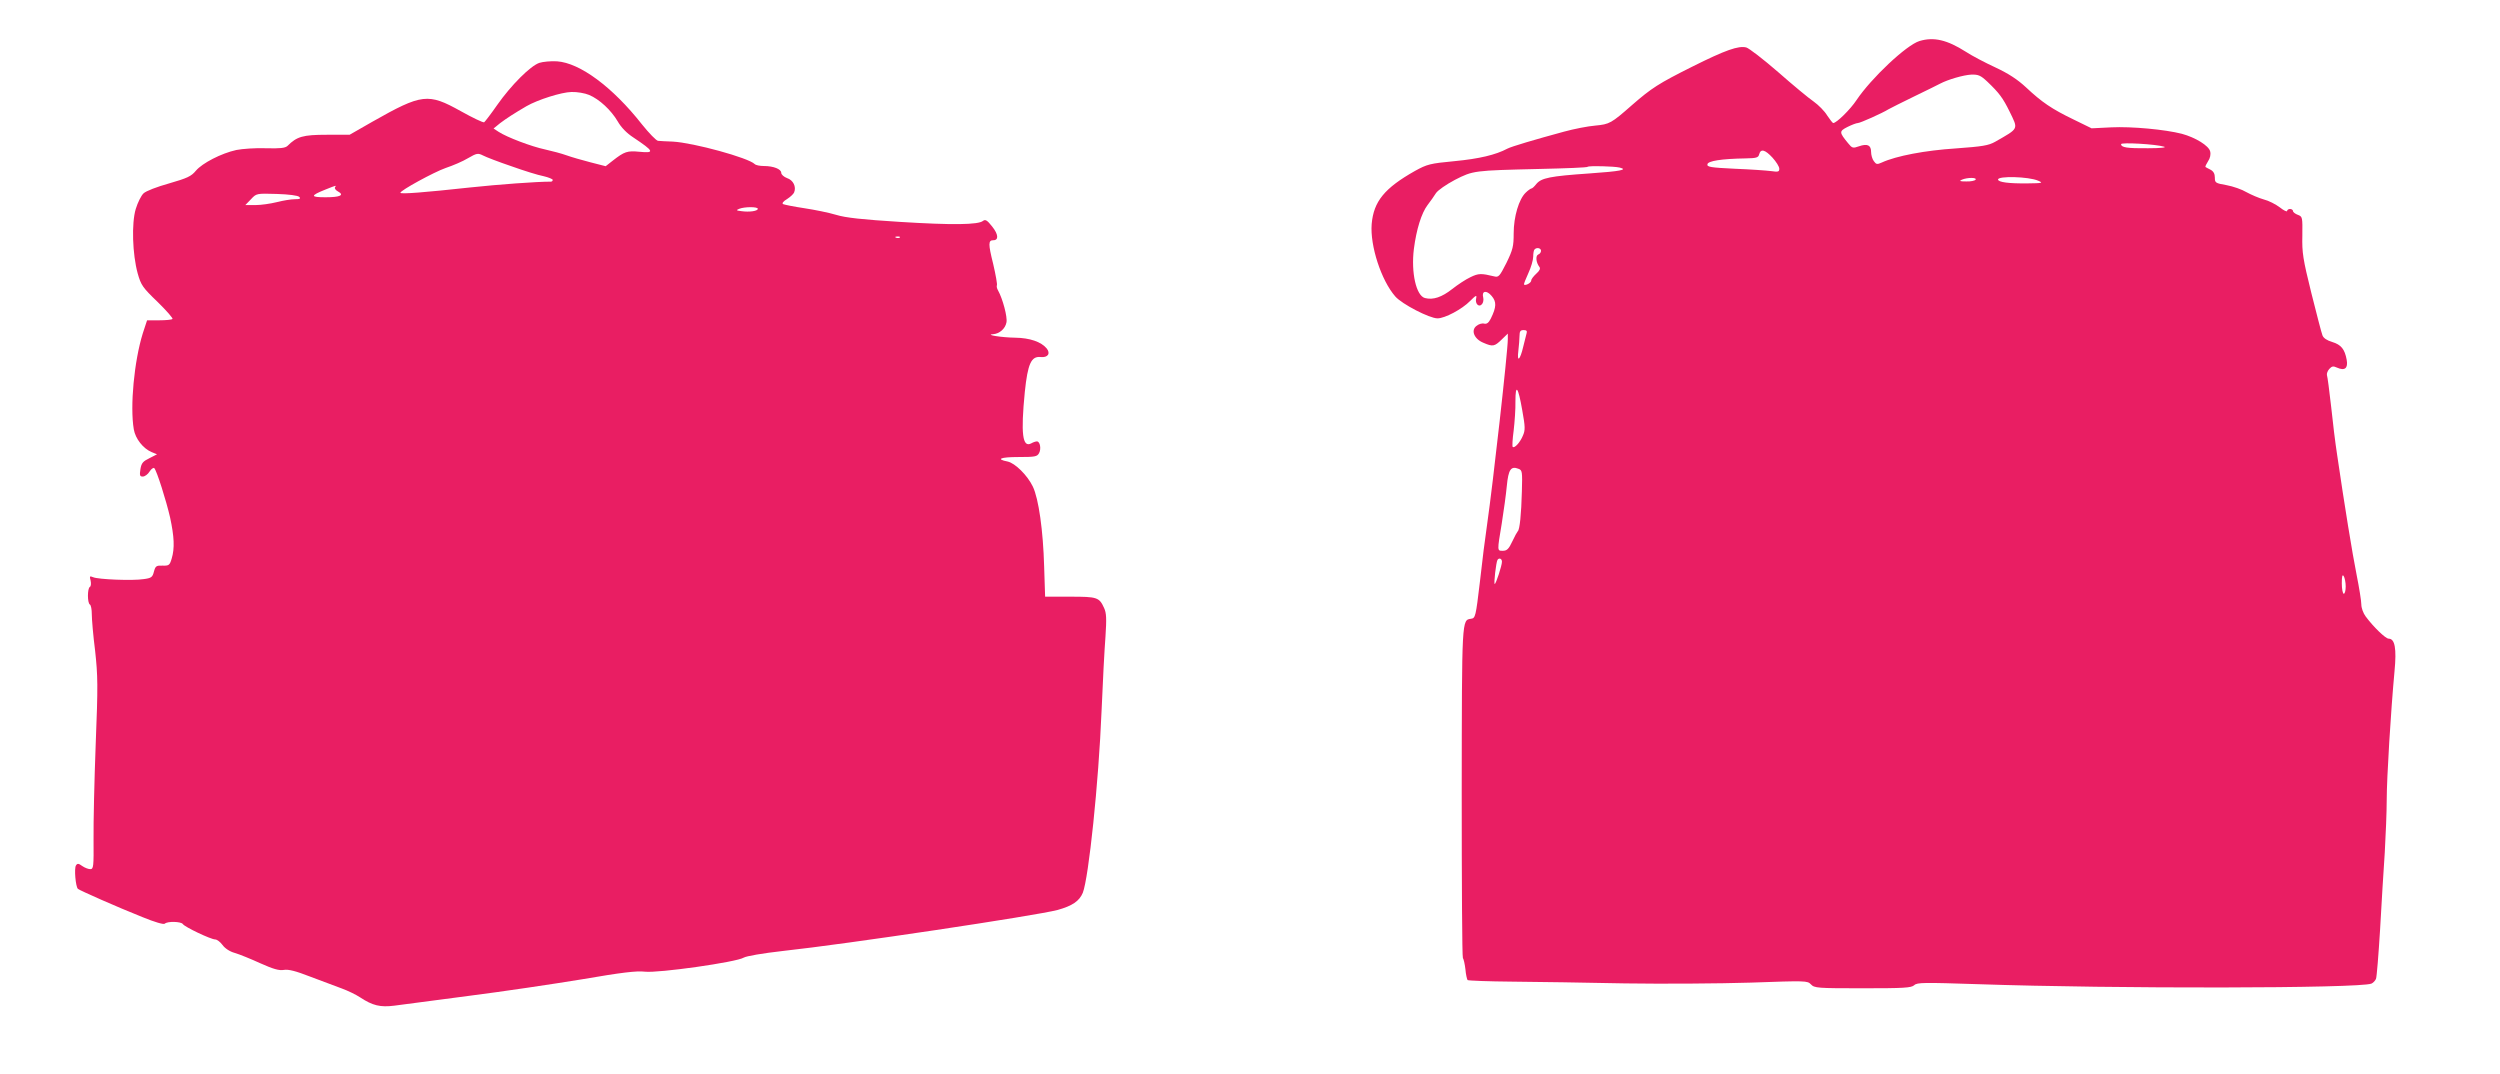
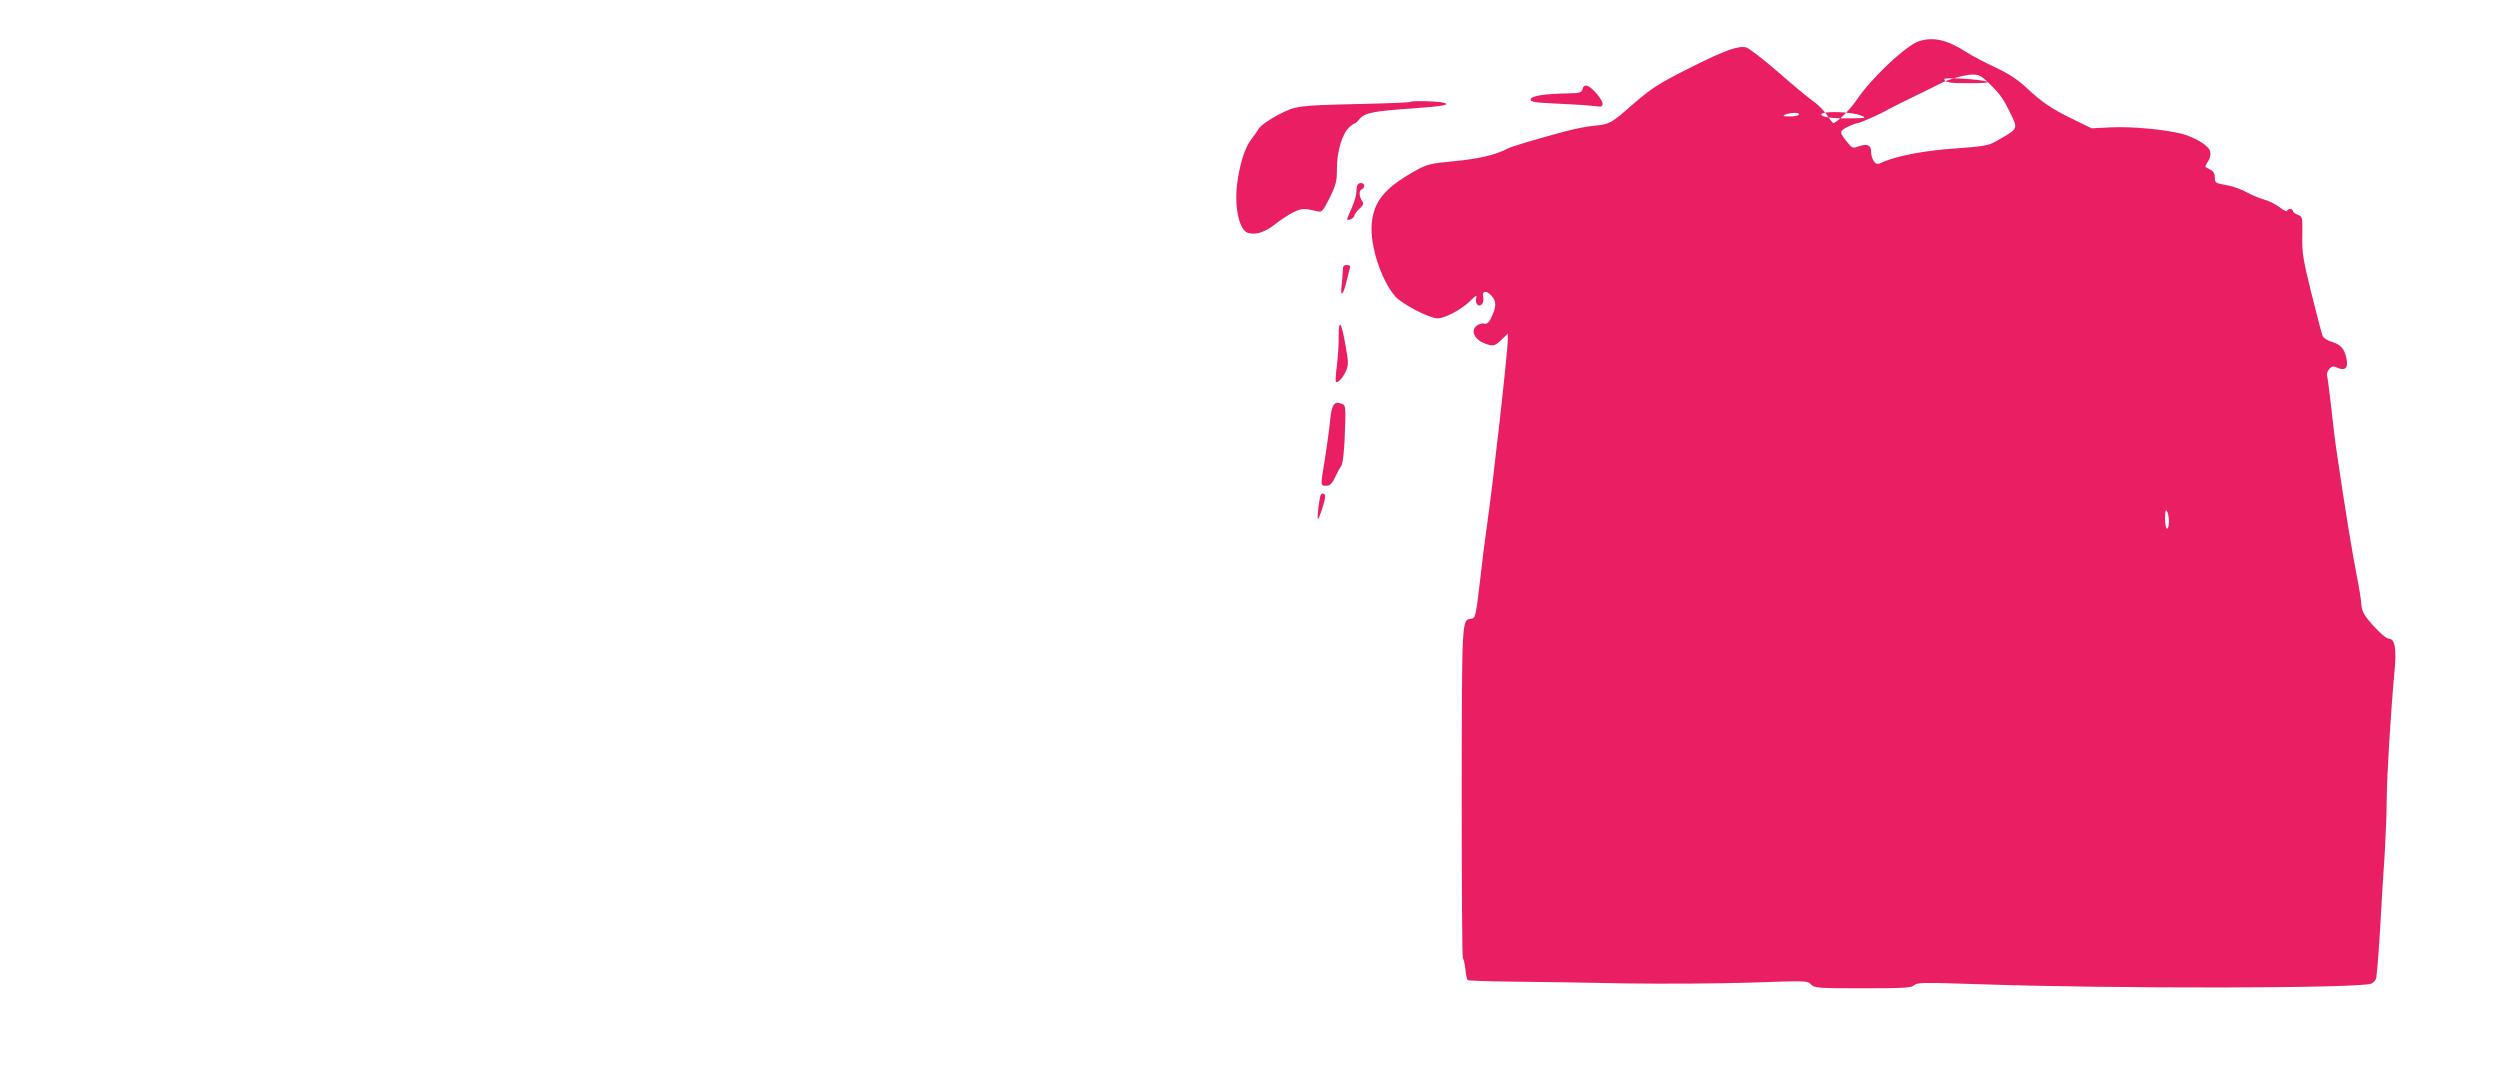
<svg xmlns="http://www.w3.org/2000/svg" version="1.0" width="1280pt" height="550pt" viewBox="0 0 1280 550" preserveAspectRatio="xMidYMid meet">
  <g transform="translate(0,550) scale(0.1,-0.1)" fill="#e91e63" stroke="none">
-     <path d="M9828 5290 c-67 -20 -248 -191 -323 -303 -31 -47 -102 -117 -119 -117 -3 0 -17 18 -31 39 -13 22 -45 54 -69 71 -25 17 -107 85 -182 151 -76 66 -149 122 -163 126 -40 10 -106 -13 -276 -98 -174 -87 -209 -110 -308 -196 -108 -95 -116 -99 -189 -106 -37 -3 -109 -17 -160 -31 -151 -41 -269 -76 -290 -87 -60 -32 -145 -52 -270 -64 -127 -12 -141 -16 -203 -50 -156 -88 -212 -156 -222 -272 -9 -111 49 -289 121 -371 34 -39 175 -112 216 -112 38 0 126 47 167 89 30 30 35 32 31 14 -7 -28 14 -49 30 -30 6 7 9 22 6 34 -9 34 17 39 43 8 26 -30 25 -57 -4 -116 -11 -22 -21 -29 -34 -26 -11 3 -28 -2 -40 -12 -29 -23 -11 -67 36 -86 48 -21 57 -19 93 16 l32 31 0 -29 c0 -62 -76 -740 -106 -948 -9 -60 -26 -193 -37 -295 -21 -177 -23 -185 -45 -188 -48 -7 -47 6 -48 -887 0 -462 2 -844 6 -850 4 -5 10 -32 13 -58 2 -26 8 -51 11 -55 4 -3 107 -7 229 -8 122 -1 382 -5 577 -9 195 -3 485 -1 644 4 283 10 290 10 308 -9 18 -19 33 -20 265 -20 210 0 249 2 264 16 15 14 49 14 326 5 702 -24 1955 -22 2015 3 9 4 19 15 23 24 4 9 13 123 21 252 7 129 18 307 24 395 5 88 10 210 10 270 0 110 21 455 40 659 11 115 2 166 -30 166 -16 0 -78 60 -118 114 -12 16 -22 43 -22 61 0 18 -11 86 -24 151 -22 110 -62 356 -100 616 -9 58 -23 171 -31 250 -9 79 -18 149 -21 157 -2 8 3 22 12 32 13 14 20 16 39 7 40 -18 58 -4 50 40 -10 54 -28 77 -74 91 -27 8 -45 20 -50 34 -5 12 -30 110 -57 217 -43 174 -48 206 -46 293 1 95 1 98 -23 107 -14 5 -25 14 -25 20 0 5 -7 10 -15 10 -8 0 -15 -5 -15 -10 0 -6 -17 2 -37 18 -21 16 -58 35 -83 41 -25 7 -64 24 -88 37 -23 14 -69 30 -102 36 -57 10 -60 12 -60 39 0 19 -7 32 -22 40 -13 6 -24 13 -26 14 -2 2 4 15 13 29 11 16 15 35 11 51 -7 29 -75 71 -145 90 -86 22 -256 38 -361 33 l-101 -5 -92 45 c-112 54 -163 89 -243 164 -44 41 -90 71 -156 102 -52 24 -121 60 -153 81 -96 61 -164 77 -237 55z m347 -208 c61 -58 80 -84 114 -153 45 -93 50 -84 -74 -155 -34 -19 -64 -24 -202 -34 -155 -10 -304 -38 -378 -72 -24 -11 -29 -10 -41 7 -8 10 -14 32 -14 47 0 35 -19 44 -62 29 -31 -11 -35 -10 -56 16 -46 56 -46 61 -3 83 22 11 46 20 53 20 12 0 124 50 158 71 8 5 67 34 130 65 63 31 124 60 134 66 40 21 119 44 159 46 36 1 48 -4 82 -36z m905 -333 c15 -4 -16 -8 -82 -8 -108 -1 -138 4 -138 21 0 10 178 0 220 -13z m-2005 -56 c19 -21 35 -46 35 -57 0 -16 -6 -17 -42 -12 -24 3 -107 9 -186 12 -124 6 -143 9 -140 23 3 17 71 28 196 30 55 1 65 4 69 21 8 30 30 24 68 -17z m-782 -51 c44 -11 4 -19 -155 -30 -203 -14 -246 -23 -272 -54 -10 -13 -21 -23 -25 -23 -3 0 -17 -9 -29 -21 -35 -33 -62 -123 -62 -209 0 -66 -4 -83 -37 -151 -35 -69 -40 -75 -63 -69 -66 16 -80 16 -121 -4 -24 -11 -66 -39 -94 -61 -52 -41 -97 -57 -139 -46 -45 11 -72 130 -57 251 13 101 39 184 70 225 15 19 34 47 43 61 10 15 52 44 97 68 94 48 96 48 435 56 132 3 242 7 245 11 6 6 135 3 164 -4z m2142 -67 c28 -12 23 -13 -56 -14 -93 -1 -149 6 -149 20 0 19 156 15 205 -6z m-320 5 c-3 -5 -25 -10 -48 -9 -33 0 -38 2 -22 9 28 12 78 12 70 0z m-2225 -364 c0 -8 -6 -16 -14 -19 -15 -6 -12 -41 6 -64 6 -8 1 -19 -16 -34 -14 -13 -26 -28 -26 -35 0 -12 -29 -28 -37 -21 -2 2 8 28 22 58 14 30 25 68 25 85 0 17 3 34 7 37 11 12 33 7 33 -7z m-74 -423 c-3 -10 -10 -40 -17 -68 -16 -69 -33 -84 -25 -21 3 27 6 62 6 77 0 23 5 29 21 29 15 0 19 -5 15 -17z m-22 -394 c15 -84 16 -101 3 -130 -14 -34 -43 -66 -52 -57 -3 3 -1 40 5 84 5 43 10 111 9 149 0 94 14 75 35 -46z m-2 -415 c-3 -117 -11 -196 -21 -204 -3 -3 -16 -26 -28 -52 -18 -39 -28 -48 -48 -48 -30 0 -30 -4 -6 140 10 63 22 150 26 193 8 83 21 102 59 87 20 -7 21 -14 18 -116z m-102 -360 c0 -20 -31 -114 -37 -114 -6 0 7 111 14 123 8 13 23 7 23 -9z m4320 -126 c0 -21 -4 -38 -10 -38 -5 0 -10 24 -10 53 0 37 3 48 10 37 5 -8 10 -32 10 -52z" />
-     <path d="M2761 5178 c-46 -16 -144 -114 -215 -215 -32 -46 -62 -85 -67 -89 -5 -3 -59 23 -120 57 -167 93 -198 90 -452 -54 l-117 -67 -117 0 c-122 0 -153 -9 -201 -57 -12 -11 -36 -14 -111 -12 -53 2 -121 -3 -151 -9 -77 -17 -174 -67 -207 -106 -24 -29 -44 -38 -137 -65 -61 -17 -119 -39 -131 -51 -12 -11 -30 -47 -40 -80 -22 -73 -17 -232 10 -330 17 -60 25 -72 102 -146 45 -44 80 -84 76 -87 -3 -4 -34 -7 -68 -7 l-62 0 -22 -67 c-44 -142 -66 -373 -46 -491 8 -48 48 -99 92 -117 l27 -11 -39 -20 c-33 -16 -41 -25 -46 -56 -5 -32 -3 -38 12 -38 10 0 26 11 35 26 9 14 20 21 24 17 13 -14 61 -166 81 -253 21 -98 24 -157 8 -210 -10 -34 -14 -37 -47 -36 -32 1 -36 -2 -44 -31 -7 -28 -13 -33 -52 -38 -55 -9 -235 -2 -260 10 -17 7 -18 5 -12 -18 3 -14 2 -29 -4 -32 -13 -8 -13 -82 0 -90 6 -3 10 -26 10 -50 0 -25 7 -109 17 -187 14 -129 15 -177 3 -478 -7 -184 -12 -404 -11 -487 1 -141 0 -153 -17 -153 -10 0 -28 7 -41 16 -19 14 -25 14 -32 3 -10 -14 -2 -109 10 -120 9 -8 201 -93 329 -144 66 -27 111 -40 116 -34 14 13 83 11 92 -2 9 -15 144 -79 166 -79 9 0 26 -13 37 -28 12 -17 37 -34 63 -41 24 -7 83 -31 131 -53 67 -30 96 -38 120 -34 24 4 60 -5 137 -35 58 -22 130 -49 160 -60 30 -11 72 -31 93 -45 65 -43 104 -52 176 -43 35 5 206 27 380 50 174 22 435 61 581 85 204 35 278 44 322 39 69 -8 470 49 506 72 14 8 94 22 200 34 325 35 1298 181 1407 210 75 21 111 45 129 88 30 77 81 562 96 931 6 146 15 317 20 380 6 93 5 121 -7 147 -25 55 -35 58 -174 58 l-128 0 -5 155 c-5 182 -28 347 -58 409 -28 58 -91 120 -129 128 -62 12 -37 23 55 23 86 0 96 2 106 20 12 22 5 60 -11 60 -6 0 -19 -4 -29 -10 -45 -24 -54 49 -33 263 15 145 33 184 81 179 37 -4 52 18 31 44 -28 34 -87 54 -161 55 -70 1 -158 15 -113 18 32 2 62 28 68 60 6 27 -19 121 -43 164 -6 10 -8 21 -6 26 3 4 -6 54 -19 110 -26 104 -25 121 1 121 28 0 26 30 -6 70 -26 33 -35 38 -47 29 -24 -20 -155 -22 -427 -5 -191 12 -276 21 -325 36 -36 11 -110 26 -163 34 -54 8 -102 18 -109 21 -6 5 1 14 21 26 17 11 33 26 36 34 12 29 -5 63 -36 73 -16 6 -30 18 -30 27 0 19 -39 35 -89 35 -20 0 -41 4 -47 10 -32 32 -312 109 -419 115 -33 1 -67 3 -76 4 -9 1 -46 39 -82 84 -151 192 -318 315 -435 323 -31 2 -73 -2 -91 -8z m255 -164 c53 -22 113 -78 147 -136 17 -30 46 -60 80 -82 106 -71 111 -81 30 -73 -61 6 -76 1 -135 -45 l-37 -29 -78 20 c-43 11 -98 27 -123 36 -25 9 -74 22 -110 30 -70 15 -194 62 -237 90 l-26 17 33 27 c33 25 75 52 135 87 59 34 180 72 231 73 28 1 69 -6 90 -15z m-398 -365 c64 -23 138 -46 165 -51 26 -6 47 -15 47 -19 0 -5 -4 -9 -9 -9 -75 0 -265 -14 -416 -30 -229 -25 -355 -35 -355 -27 0 12 172 106 232 127 36 12 88 34 114 50 45 26 51 27 77 14 15 -8 80 -33 145 -55z m-903 -108 c-3 -6 4 -15 15 -21 35 -19 12 -30 -63 -30 -79 0 -79 8 -2 39 60 24 58 23 50 12z m-183 -49 c9 -9 4 -12 -23 -12 -19 0 -61 -7 -92 -15 -32 -8 -81 -15 -109 -15 l-52 0 29 30 c28 30 28 30 132 27 63 -2 108 -8 115 -15z m2348 -61 c0 -12 -44 -18 -85 -12 -26 3 -27 5 -10 12 28 11 95 11 95 0z m727 -147 c-3 -3 -12 -4 -19 -1 -8 3 -5 6 6 6 11 1 17 -2 13 -5z" />
+     <path d="M9828 5290 c-67 -20 -248 -191 -323 -303 -31 -47 -102 -117 -119 -117 -3 0 -17 18 -31 39 -13 22 -45 54 -69 71 -25 17 -107 85 -182 151 -76 66 -149 122 -163 126 -40 10 -106 -13 -276 -98 -174 -87 -209 -110 -308 -196 -108 -95 -116 -99 -189 -106 -37 -3 -109 -17 -160 -31 -151 -41 -269 -76 -290 -87 -60 -32 -145 -52 -270 -64 -127 -12 -141 -16 -203 -50 -156 -88 -212 -156 -222 -272 -9 -111 49 -289 121 -371 34 -39 175 -112 216 -112 38 0 126 47 167 89 30 30 35 32 31 14 -7 -28 14 -49 30 -30 6 7 9 22 6 34 -9 34 17 39 43 8 26 -30 25 -57 -4 -116 -11 -22 -21 -29 -34 -26 -11 3 -28 -2 -40 -12 -29 -23 -11 -67 36 -86 48 -21 57 -19 93 16 l32 31 0 -29 c0 -62 -76 -740 -106 -948 -9 -60 -26 -193 -37 -295 -21 -177 -23 -185 -45 -188 -48 -7 -47 6 -48 -887 0 -462 2 -844 6 -850 4 -5 10 -32 13 -58 2 -26 8 -51 11 -55 4 -3 107 -7 229 -8 122 -1 382 -5 577 -9 195 -3 485 -1 644 4 283 10 290 10 308 -9 18 -19 33 -20 265 -20 210 0 249 2 264 16 15 14 49 14 326 5 702 -24 1955 -22 2015 3 9 4 19 15 23 24 4 9 13 123 21 252 7 129 18 307 24 395 5 88 10 210 10 270 0 110 21 455 40 659 11 115 2 166 -30 166 -16 0 -78 60 -118 114 -12 16 -22 43 -22 61 0 18 -11 86 -24 151 -22 110 -62 356 -100 616 -9 58 -23 171 -31 250 -9 79 -18 149 -21 157 -2 8 3 22 12 32 13 14 20 16 39 7 40 -18 58 -4 50 40 -10 54 -28 77 -74 91 -27 8 -45 20 -50 34 -5 12 -30 110 -57 217 -43 174 -48 206 -46 293 1 95 1 98 -23 107 -14 5 -25 14 -25 20 0 5 -7 10 -15 10 -8 0 -15 -5 -15 -10 0 -6 -17 2 -37 18 -21 16 -58 35 -83 41 -25 7 -64 24 -88 37 -23 14 -69 30 -102 36 -57 10 -60 12 -60 39 0 19 -7 32 -22 40 -13 6 -24 13 -26 14 -2 2 4 15 13 29 11 16 15 35 11 51 -7 29 -75 71 -145 90 -86 22 -256 38 -361 33 l-101 -5 -92 45 c-112 54 -163 89 -243 164 -44 41 -90 71 -156 102 -52 24 -121 60 -153 81 -96 61 -164 77 -237 55z m347 -208 c61 -58 80 -84 114 -153 45 -93 50 -84 -74 -155 -34 -19 -64 -24 -202 -34 -155 -10 -304 -38 -378 -72 -24 -11 -29 -10 -41 7 -8 10 -14 32 -14 47 0 35 -19 44 -62 29 -31 -11 -35 -10 -56 16 -46 56 -46 61 -3 83 22 11 46 20 53 20 12 0 124 50 158 71 8 5 67 34 130 65 63 31 124 60 134 66 40 21 119 44 159 46 36 1 48 -4 82 -36z c15 -4 -16 -8 -82 -8 -108 -1 -138 4 -138 21 0 10 178 0 220 -13z m-2005 -56 c19 -21 35 -46 35 -57 0 -16 -6 -17 -42 -12 -24 3 -107 9 -186 12 -124 6 -143 9 -140 23 3 17 71 28 196 30 55 1 65 4 69 21 8 30 30 24 68 -17z m-782 -51 c44 -11 4 -19 -155 -30 -203 -14 -246 -23 -272 -54 -10 -13 -21 -23 -25 -23 -3 0 -17 -9 -29 -21 -35 -33 -62 -123 -62 -209 0 -66 -4 -83 -37 -151 -35 -69 -40 -75 -63 -69 -66 16 -80 16 -121 -4 -24 -11 -66 -39 -94 -61 -52 -41 -97 -57 -139 -46 -45 11 -72 130 -57 251 13 101 39 184 70 225 15 19 34 47 43 61 10 15 52 44 97 68 94 48 96 48 435 56 132 3 242 7 245 11 6 6 135 3 164 -4z m2142 -67 c28 -12 23 -13 -56 -14 -93 -1 -149 6 -149 20 0 19 156 15 205 -6z m-320 5 c-3 -5 -25 -10 -48 -9 -33 0 -38 2 -22 9 28 12 78 12 70 0z m-2225 -364 c0 -8 -6 -16 -14 -19 -15 -6 -12 -41 6 -64 6 -8 1 -19 -16 -34 -14 -13 -26 -28 -26 -35 0 -12 -29 -28 -37 -21 -2 2 8 28 22 58 14 30 25 68 25 85 0 17 3 34 7 37 11 12 33 7 33 -7z m-74 -423 c-3 -10 -10 -40 -17 -68 -16 -69 -33 -84 -25 -21 3 27 6 62 6 77 0 23 5 29 21 29 15 0 19 -5 15 -17z m-22 -394 c15 -84 16 -101 3 -130 -14 -34 -43 -66 -52 -57 -3 3 -1 40 5 84 5 43 10 111 9 149 0 94 14 75 35 -46z m-2 -415 c-3 -117 -11 -196 -21 -204 -3 -3 -16 -26 -28 -52 -18 -39 -28 -48 -48 -48 -30 0 -30 -4 -6 140 10 63 22 150 26 193 8 83 21 102 59 87 20 -7 21 -14 18 -116z m-102 -360 c0 -20 -31 -114 -37 -114 -6 0 7 111 14 123 8 13 23 7 23 -9z m4320 -126 c0 -21 -4 -38 -10 -38 -5 0 -10 24 -10 53 0 37 3 48 10 37 5 -8 10 -32 10 -52z" />
  </g>
</svg>